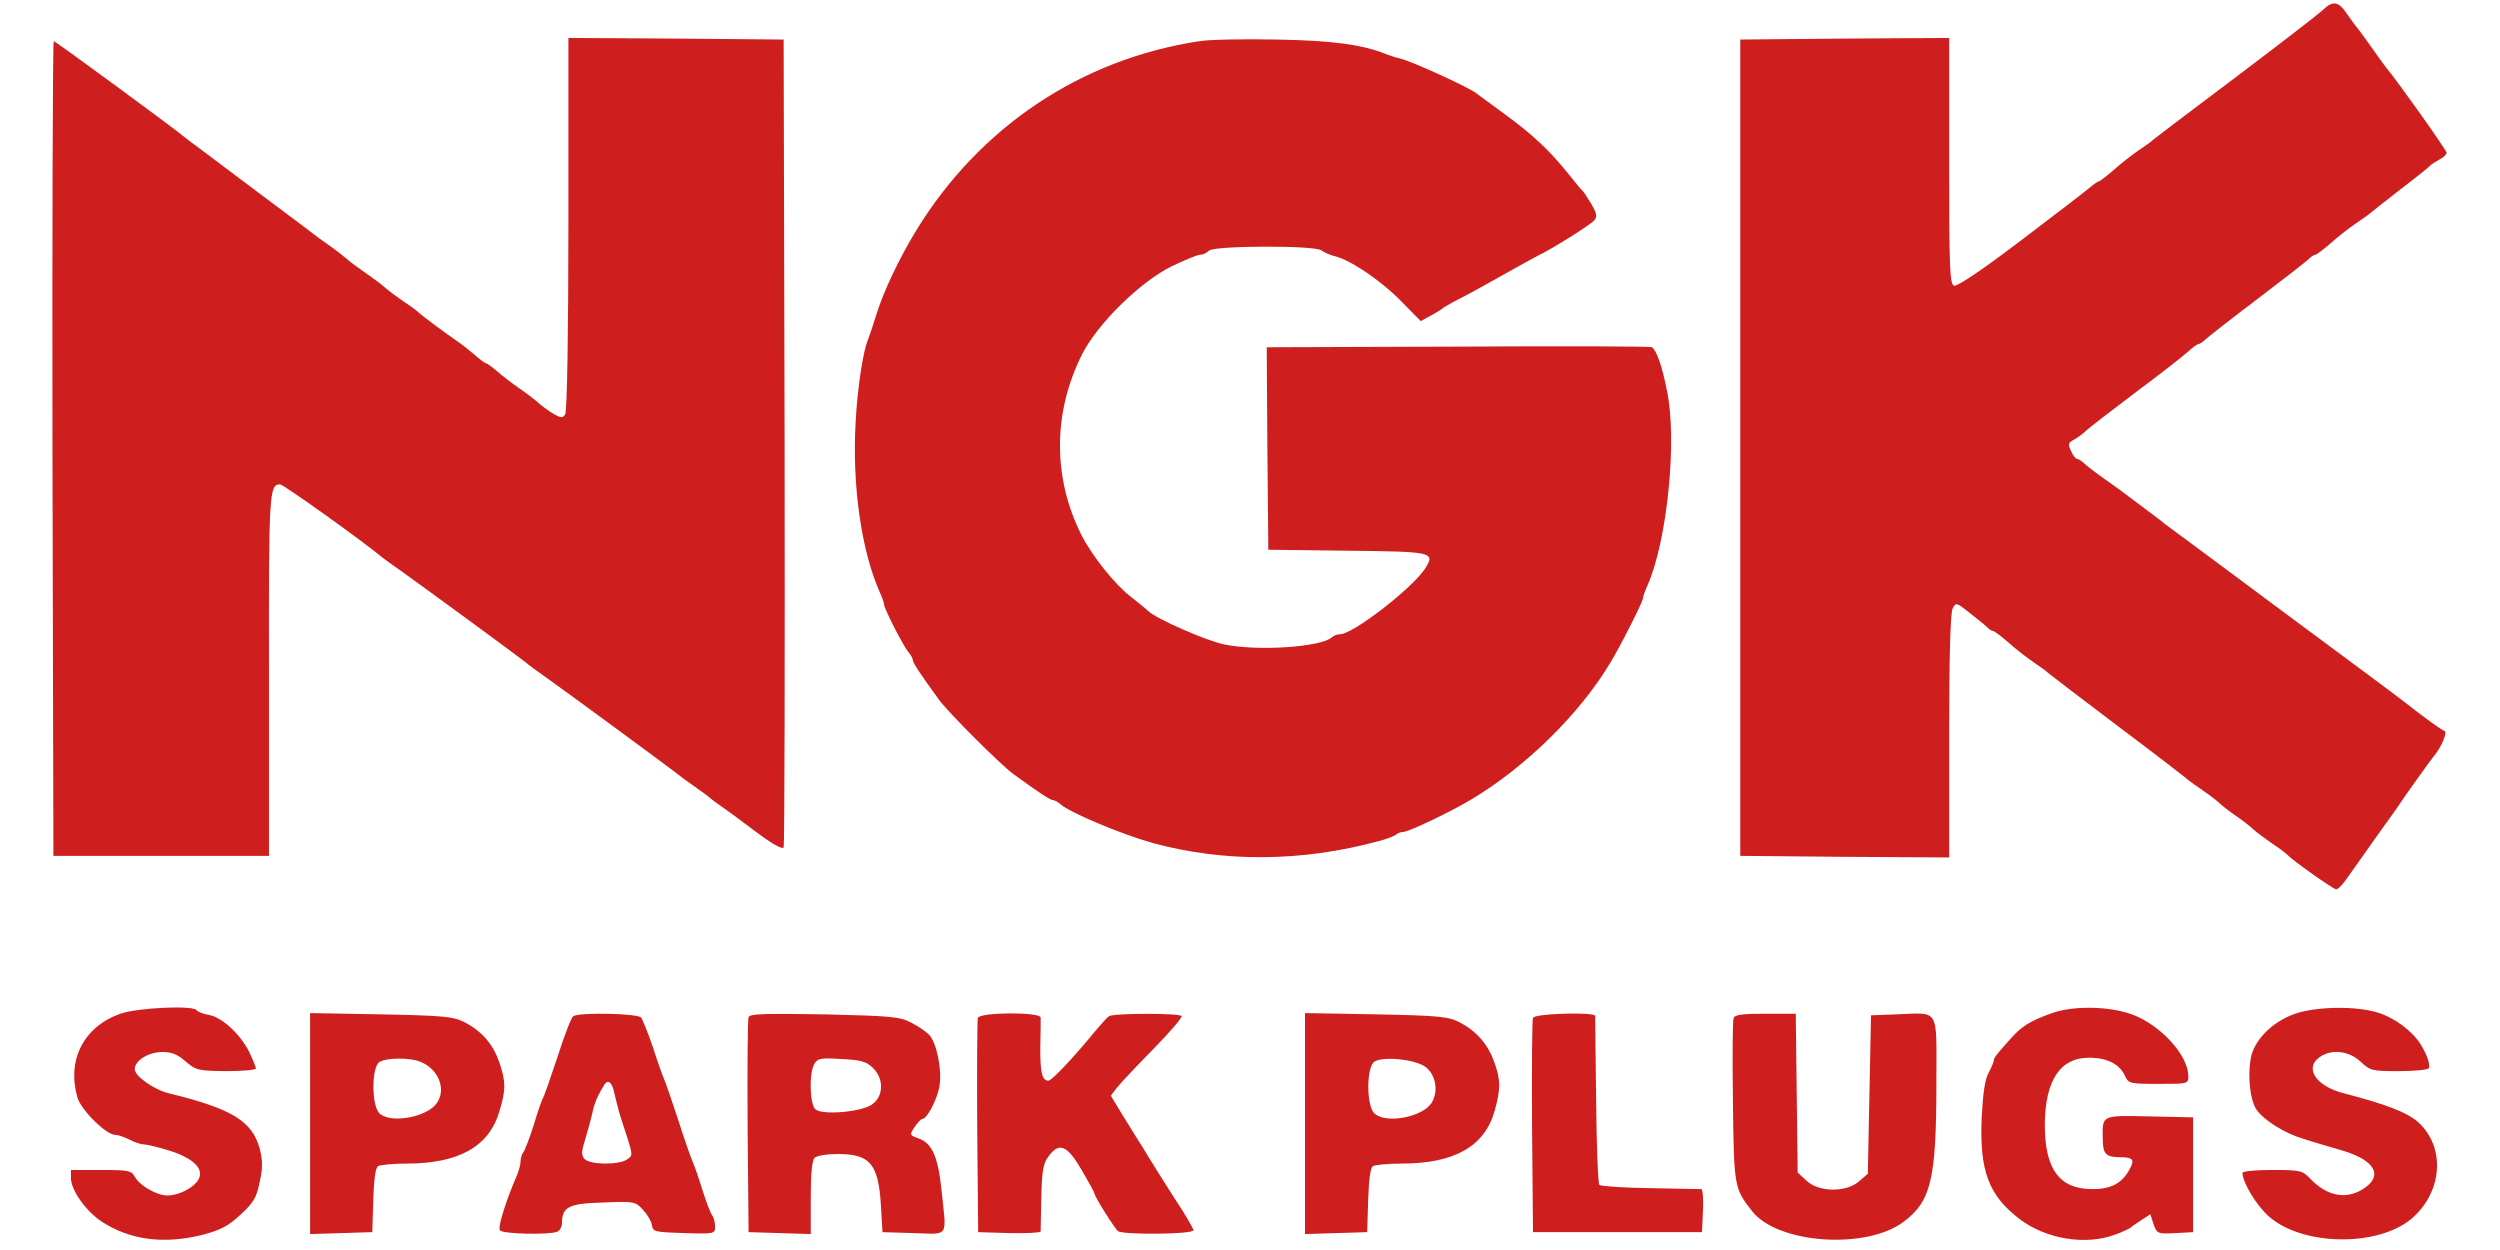
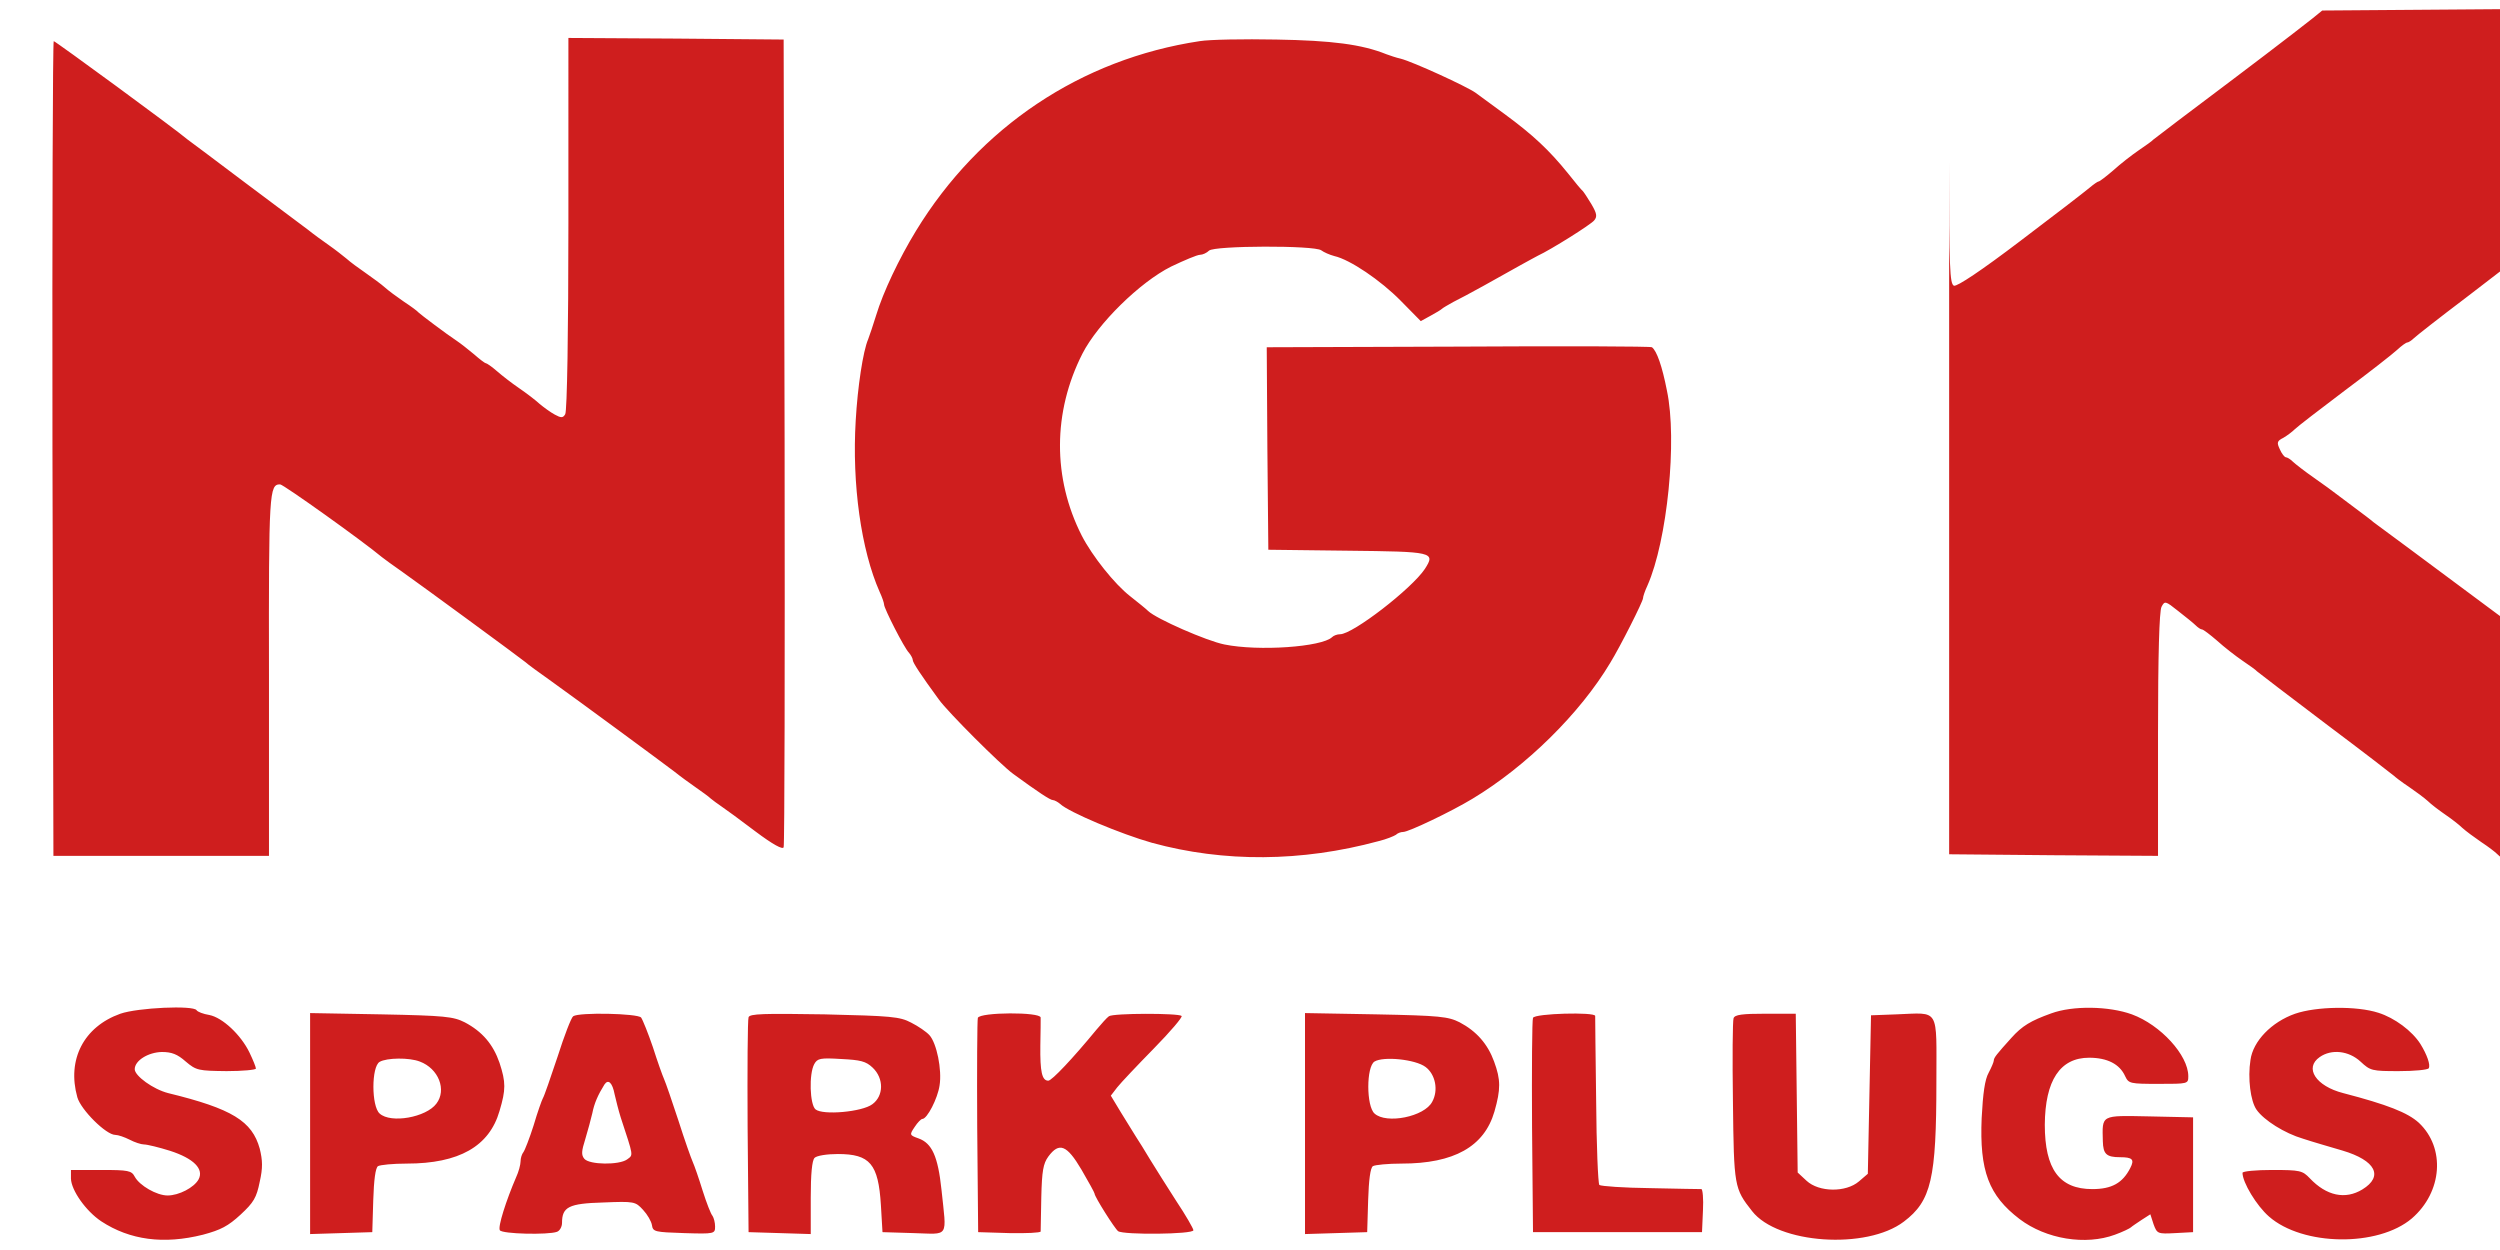
<svg xmlns="http://www.w3.org/2000/svg" height="1250" viewBox="72.1 31.1 751.3 392" width="2500">
-   <path d="m784 34.4c-1.4 1.3-13.7 10.8-27.5 21.2-13.7 10.3-25.2 19-25.5 19.3-.3.4-2.3 1.8-4.5 3.3s-5.8 4.3-8 6.3c-2.2 1.9-4.3 3.5-4.6 3.5s-1.6.9-2.9 2-11 8.6-21.6 16.6c-12.5 9.5-19.9 14.4-20.9 14.1-1.3-.6-1.5-5.4-1.5-39.2v-38.5l-32.7.2-32.8.3v256l32.8.3 32.7.2v-38.1c0-24.8.4-38.7 1.1-40 1-1.9 1.2-1.9 5.2 1.3 2.3 1.8 4.8 3.8 5.5 4.5s1.6 1.3 2 1.3 2.5 1.6 4.7 3.5c2.2 2 5.8 4.8 8 6.3s4.2 2.9 4.5 3.3c.3.3 10 7.7 21.5 16.4 11.6 8.7 21.2 16.1 21.5 16.4s2.3 1.9 4.6 3.4c2.2 1.5 4.9 3.5 6 4.5 1 1 3.5 2.9 5.4 4.2s4.4 3.2 5.4 4.2c1.1 1 3.8 3 6 4.5 2.3 1.5 4.3 3.1 4.6 3.4 1.5 1.7 14.5 10.9 15.4 10.9.6 0 2.2-1.7 3.6-3.8 1.4-2 5-7.1 8-11.3 3-4.3 6.1-8.5 6.8-9.5 2.7-4.1 11.2-16 12-16.9 2.6-3.1 4.6-7.8 3.5-8.2-1-.3-7.1-4.8-11.8-8.5-.5-.5-17.6-13.2-38-28.3-20.3-15.1-37.4-27.8-38-28.2-.5-.5-3.2-2.5-6-4.6-2.7-2-5.5-4.1-6-4.5-.6-.5-3.5-2.6-6.5-4.7s-6.1-4.5-6.8-5.2-1.7-1.3-2.1-1.3-1.3-1.1-1.9-2.5c-1-2.1-.9-2.6 1.1-3.6 1.2-.7 2.8-1.9 3.6-2.7s7.8-6.2 15.5-12c7.8-5.8 15.2-11.6 16.6-12.9s2.8-2.3 3.2-2.3c.3 0 1.3-.6 2-1.3s8.1-6.5 16.3-12.7c8.3-6.3 15.6-12 16.3-12.7s1.6-1.3 2-1.3 2.5-1.6 4.7-3.5c2.2-2 5.8-4.8 8-6.3s4.2-2.9 4.5-3.2 4.6-3.7 9.5-7.5c5-3.8 9.2-7.2 9.5-7.6.3-.3 1.5-1.1 2.8-1.8 1.2-.6 2.2-1.6 2.2-2.1 0-.8-15.4-22.5-18.8-26.5-.5-.6-2.6-3.5-4.7-6.5s-4.1-5.7-4.4-6-1.7-2.2-3.1-4.2c-2.9-4.4-4.6-4.7-8-1.4zm-550 66.8c0 33.7-.4 58.9-1 59.8-.7 1.2-1.3 1.2-3.3.1-1.3-.7-3.5-2.3-4.8-3.4-1.3-1.2-4.2-3.4-6.4-4.9s-5.3-3.9-6.9-5.3-3.2-2.5-3.5-2.5-2-1.3-3.7-2.8c-1.8-1.5-4.2-3.4-5.4-4.2-3.2-2.1-11.4-8.3-12-8.9-.3-.4-2.3-1.9-4.6-3.4-2.2-1.5-4.9-3.5-6-4.5-1-.9-3.7-2.9-6-4.5-2.2-1.5-4.9-3.5-6-4.5-1.1-.9-3.5-2.8-5.5-4.2s-4.9-3.5-6.5-4.8c-1.6-1.2-10.5-7.9-19.9-14.9-9.3-7-17.4-13.1-18-13.5-3.6-3.1-41.4-30.8-41.9-30.8-.3 0-.5 57.5-.4 127.7l.3 127.8h67.6v-56.9c-.1-57.5.1-59.6 3.5-59.6 1 0 25.8 17.7 31.9 22.8.6.5 3.5 2.6 6.5 4.7 6.1 4.3 36.9 26.9 38.6 28.3.6.6 4.2 3.2 8 5.9 8.8 6.3 35 25.6 38.8 28.5 1.6 1.3 4.5 3.4 6.5 4.8s4.1 2.9 4.7 3.5c.6.5 2.2 1.7 3.4 2.5s6 4.3 10.6 7.8c5.6 4.2 8.6 5.8 8.9 5 .3-.7.4-58 .3-127.3l-.3-126-33.7-.3-33.8-.2zm198-57.2c-37.2 5.6-69.1 26.9-89 59.5-5.3 8.7-10.3 19.2-12.5 26.5-.9 3-2.1 6.4-2.5 7.5-1.6 3.7-3.3 14.9-3.9 25.5-1.2 19.9 1.7 40.6 7.5 53.7.8 1.7 1.4 3.5 1.4 4 0 1.2 6.3 13.6 7.8 15.1.6.7 1.2 1.8 1.2 2.3 0 .8 2.5 4.6 8.2 12.4 2.8 3.9 19.4 20.5 23.3 23.3 7.8 5.7 11.6 8.2 12.4 8.2.5 0 1.6.6 2.3 1.2 2.7 2.6 19.2 9.5 28.8 12.2 22.6 6.2 47 6 71-.5 2.5-.6 4.9-1.6 5.5-2 .5-.5 1.5-.9 2.3-.9 1.7 0 15.1-6.4 21.7-10.4 16.8-10.1 33.7-26.7 43.2-42.6 3.2-5.2 10.3-19.3 10.3-20.3 0-.5.6-2.3 1.4-4 6.2-14 9.4-45.6 6.1-61.1-1.5-7.7-3.2-12.5-4.7-13.6-.3-.3-27.7-.4-60.7-.2l-60.1.2.2 31.8.3 31.7 24.8.3c26.9.3 27.7.4 24.3 5.7-4.1 6.2-22.6 20.5-26.6 20.5-.9 0-2 .4-2.5.9-3.2 3.1-23.1 4.5-33.8 2.3-5.5-1.1-21.3-8-23.9-10.5-.7-.7-3.2-2.7-5.6-4.6-4.9-3.8-11.9-12.6-15.2-19-9.2-18.1-9.1-38.8.2-57.1 4.8-9.4 18-22.4 27.8-27.3 4.2-2 8.2-3.7 9.1-3.7.8 0 2.1-.6 2.8-1.3 1.6-1.6 33.1-1.7 35.2-.1.8.6 2.6 1.4 4.1 1.8 4.9 1.1 14.5 7.6 20.8 14l6.3 6.4 3.1-1.7c1.7-.9 3.3-1.9 3.6-2.2s1.9-1.2 3.5-2.1c3.5-1.7 15.2-8.2 21-11.5 2.2-1.2 4.7-2.6 5.5-3 4.1-1.9 16.7-9.8 17.7-11.1 1-1.2.8-2.2-.9-5.1-1.2-2-2.4-3.8-2.7-4.1-.4-.3-2.4-2.7-4.6-5.5-5.9-7.3-11-12.1-20-18.7-4.4-3.2-8.5-6.2-9-6.6-2.8-2-19.6-9.7-23.5-10.7-1.4-.3-3.4-1-4.5-1.4-7.7-3.1-17.1-4.3-34.5-4.6-10.2-.2-21 0-24 .5zm-338.5 305c-11.5 4.1-16.8 14.4-13.5 26.2 1.1 3.9 9 11.8 11.9 11.8.9 0 2.9.7 4.5 1.5 1.5.8 3.6 1.5 4.5 1.5 1 0 4.7.9 8.2 2 7.4 2.4 10.7 5.7 8.9 9-1.4 2.5-6.1 5-9.7 5-3.4 0-8.8-3.1-10.3-5.9-1-1.9-2-2.1-10.5-2.1h-9.5v2.7c.1 3.7 4.7 10.2 9.5 13.4 9 5.9 19.6 7.3 31.9 4.2 5.6-1.5 7.9-2.7 11.8-6.3 4.1-3.8 5-5.3 6-10.3 1-4.4.9-6.7 0-10.4-2.4-8.6-8.6-12.5-28.7-17.4-4.7-1.2-10.5-5.4-10.5-7.5 0-2.7 4.2-5.3 8.5-5.4 3.1 0 4.9.7 7.5 3 3.3 2.8 4 2.9 12.8 3 5 0 9.2-.4 9.2-.8 0-.5-.9-2.7-2-5-2.7-5.6-8.5-11-12.6-11.8-1.9-.3-3.7-1-4-1.5-1-1.6-18.5-.8-23.9 1.1zm605.5-.1c-6.4 2.3-9.1 3.9-12.5 7.7-4.6 5.1-5.5 6.2-5.5 7.1 0 .4-.7 2.1-1.6 3.8-1.2 2.1-1.8 6.5-2.2 14.2-.7 16.6 2.2 24.3 11.9 31.7 8.3 6.3 20.7 8.3 29.9 4.9 2.5-.9 4.7-2 5-2.3s1.8-1.3 3.3-2.3l2.8-1.8 1 3.1c1.1 3 1.3 3.1 6.8 2.8l5.6-.3v-36l-13.7-.3c-15.4-.3-14.8-.6-14.6 7.8.1 4 1.1 5 5.4 5 3.9 0 4.6.7 3.2 3.4-2.4 4.7-5.8 6.6-11.9 6.6-10.3 0-14.9-6.2-14.9-20.2.1-13.9 4.8-21 13.9-21 5.7 0 9.6 2 11.3 5.8 1.1 2.3 1.5 2.4 10.5 2.4 9.2 0 9.3 0 9.3-2.4 0-6.6-8.7-16.1-17.7-19.4-7.2-2.6-18.5-2.8-25.3-.3zm76.5.1c-7.4 2.6-13.2 8.6-14 14.5-.9 5.7 0 12.9 1.9 15.6 2.3 3.3 8.8 7.4 14.6 9.1 3 1 8.6 2.6 12.3 3.7 10.5 3.1 13 8.1 6.3 12.2-5.4 3.3-11.3 2-16.5-3.5-2.3-2.4-3-2.6-11.8-2.6-5.1 0-9.3.4-9.3.9 0 3 4.4 10.3 8.3 13.7 10.6 9.3 34.2 9.6 44.8.6 9.6-8.3 10.6-22.1 2.2-30-3.5-3.2-9.9-5.7-23.7-9.3-8.6-2.2-12.3-7.9-7.4-11.3 3.7-2.6 9.1-2 12.8 1.4 3.1 2.9 3.6 3 12 3 4.9 0 9.1-.4 9.4-.9.6-1-.5-4.2-2.6-7.6-2.6-4.1-8.1-8.2-13.2-9.8-6.8-2.2-19.4-2-26.1.3zm-622.5 34.4v34.7l9.8-.3 9.7-.3.3-10c.2-6.4.7-10.2 1.5-10.7.7-.4 4.7-.8 9-.8 16.4 0 25.9-5.4 29.1-16.5 2-6.7 2-9 0-15.1-2-5.8-5.4-9.8-10.9-12.7-3.6-1.8-6.1-2.1-26.2-2.5l-22.3-.4zm34.4-19.4c5.9 2.2 8.5 8.9 5.2 13.2-3.2 4.3-14.3 6.3-17.8 3.1-2.6-2.3-2.6-14.7 0-16.2 2.2-1.3 9.3-1.4 12.6-.1zm48.1-14.2c-.6.4-2.8 6.1-4.9 12.7-2.2 6.6-4.2 12.4-4.6 13-.3.5-1.7 4.4-2.9 8.5-1.3 4.1-2.8 7.9-3.2 8.4-.5.6-.9 1.9-.9 2.9s-.6 3.3-1.4 5c-3.1 7.2-5.8 15.6-5.1 16.6.7 1.2 15.2 1.5 17.9.5.9-.3 1.6-1.6 1.6-2.8 0-5 2.1-6.1 12.9-6.4 9.8-.4 10.1-.3 12.5 2.3 1.4 1.5 2.6 3.6 2.8 4.8.3 2.1.9 2.2 10.1 2.5 9.6.3 9.7.2 9.7-2.1 0-1.2-.4-2.7-.8-3.3-.5-.5-1.9-4.1-3.1-7.9-1.2-3.9-2.6-7.9-3.1-9s-2.6-7-4.5-13c-2-6.1-4-11.9-4.5-13s-2.1-5.6-3.5-10c-1.5-4.4-3.2-8.6-3.7-9.3-1.1-1.3-19.5-1.7-21.3-.4zm13 24.5c.4 1.7 1.2 5 1.9 7.2 4.1 12.5 4 11.7 2 13.2-2.5 1.8-11.8 1.7-13.4-.2-1-1.2-.9-2.4.3-6.2.8-2.7 1.8-6.3 2.2-8.1.6-3.1 1.8-5.8 3.8-9 1.2-1.8 2.5-.6 3.2 3.1zm42-24.2c-.3.8-.4 16.3-.3 34.4l.3 33 9.8.3 9.7.3v-11.4c0-7.4.4-11.7 1.2-12.5.7-.7 3.9-1.2 7.3-1.2 10.1 0 12.7 3.1 13.5 16l.5 8.5 9.8.3c11.3.3 10.3 1.8 8.7-13.6-1.1-10.5-3-14.6-7.2-16.1-2.8-1-2.9-1.1-1.2-3.6.9-1.4 2-2.5 2.4-2.5 1.5 0 4.8-6.4 5.4-10.5.8-4.9-.9-13.3-3.2-15.8-.9-1-3.5-2.8-5.7-3.9-3.6-1.9-6.3-2.1-27.2-2.6-19.1-.3-23.4-.2-23.8.9zm38.9 15.8c3.6 3.4 3.5 8.9-.1 11.5-3.2 2.4-15.5 3.5-17.8 1.6-1.8-1.5-2.1-11.1-.4-14.2 1-1.8 1.9-2 8.4-1.6 6.1.3 7.8.7 9.9 2.7zm33-15.6c-.2.7-.3 16.1-.2 34.2l.3 33 9.8.3c5.3.1 9.7-.1 9.8-.5 0-.4.1-5.3.2-10.8.2-8.2.6-10.5 2.2-12.7 3.4-4.6 5.8-3.7 10.4 4.1 2.2 3.8 4.1 7.2 4.1 7.5 0 1 6.4 11.1 7.4 11.8 1.7 1.2 23.6 1 23.6-.3 0-.5-2.4-4.7-5.4-9.2-2.9-4.5-6.6-10.4-8.2-13-1.6-2.7-3.6-5.9-4.4-7.1-.8-1.3-2.9-4.7-4.7-7.6l-3.2-5.3 2-2.6c1.1-1.4 6.3-6.9 11.5-12.2s9.1-9.9 8.7-10.2c-.9-.9-21.5-.9-22.8.1-.6.4-2.3 2.3-3.9 4.2-7.4 9-14 16-15.1 16-2 0-2.6-2.8-2.5-11 .1-4.1.1-8.1.1-8.8-.1-1.8-19-1.7-19.7.1zm102.6 33.1v34.7l9.8-.3 9.7-.3.3-10c.2-6.4.7-10.2 1.5-10.7.7-.4 4.7-.8 9-.8 16.4 0 25.9-5.3 29.1-16.3 2-7 2-10-.1-15.7-2-5.5-5.5-9.5-10.8-12.3-3.6-1.8-6.1-2.1-26.2-2.5l-22.3-.4zm37.8-17.7c3.1 2.3 4.1 7.3 2.1 10.9-2.4 4.7-14.4 7.1-18.1 3.7-2.6-2.3-2.6-14.7 0-16.3 2.8-1.7 12.8-.7 16 1.7zm33.7-15.4c-.3.6-.4 16.1-.3 34.2l.3 33h53l.3-6.8c.2-3.7-.1-6.7-.5-6.7s-7.6-.1-16-.3c-8.3-.1-15.5-.6-16-1-.4-.5-.9-12.4-1-26.5-.2-14.1-.3-26-.3-26.5 0-1.3-19-.8-19.5.6zm62.9.1c-.3.8-.4 12.6-.2 26.3.3 26.5.4 27.1 6 34.2 8 10.3 35.9 12.2 47.6 3.3 8.6-6.5 10.2-13.4 10.2-43.9 0-23.5 1.2-21.6-12.5-21.1l-8 .3-.5 24.8-.5 24.9-2.8 2.4c-4.1 3.5-12.5 3.4-16.4-.2l-2.8-2.6-.3-24.9-.3-24.9h-9.5c-7.3 0-9.6.3-10 1.4z" fill="#cf1e1e" />
+   <path d="m784 34.4c-1.4 1.3-13.7 10.8-27.5 21.2-13.7 10.3-25.2 19-25.5 19.3-.3.4-2.3 1.8-4.5 3.3s-5.8 4.3-8 6.3c-2.2 1.9-4.3 3.5-4.6 3.5s-1.6.9-2.9 2-11 8.6-21.6 16.6c-12.5 9.5-19.9 14.4-20.9 14.1-1.3-.6-1.5-5.4-1.5-39.2v-38.5v256l32.8.3 32.7.2v-38.1c0-24.8.4-38.7 1.1-40 1-1.9 1.2-1.9 5.2 1.3 2.3 1.8 4.8 3.8 5.5 4.5s1.6 1.3 2 1.3 2.5 1.6 4.7 3.5c2.2 2 5.8 4.8 8 6.3s4.2 2.9 4.5 3.3c.3.3 10 7.7 21.5 16.4 11.6 8.7 21.2 16.1 21.5 16.4s2.3 1.9 4.6 3.4c2.2 1.5 4.9 3.5 6 4.5 1 1 3.5 2.9 5.4 4.2s4.4 3.2 5.4 4.2c1.1 1 3.8 3 6 4.5 2.3 1.5 4.3 3.1 4.6 3.4 1.5 1.7 14.5 10.9 15.4 10.9.6 0 2.2-1.7 3.6-3.8 1.4-2 5-7.1 8-11.3 3-4.3 6.1-8.5 6.8-9.5 2.7-4.1 11.2-16 12-16.9 2.6-3.1 4.6-7.8 3.5-8.2-1-.3-7.1-4.8-11.8-8.5-.5-.5-17.6-13.2-38-28.3-20.3-15.1-37.4-27.8-38-28.2-.5-.5-3.2-2.5-6-4.6-2.7-2-5.5-4.1-6-4.5-.6-.5-3.5-2.6-6.5-4.7s-6.1-4.5-6.8-5.2-1.7-1.3-2.1-1.3-1.3-1.1-1.9-2.5c-1-2.1-.9-2.6 1.1-3.6 1.2-.7 2.8-1.9 3.6-2.7s7.8-6.2 15.5-12c7.8-5.8 15.2-11.6 16.6-12.9s2.8-2.3 3.2-2.3c.3 0 1.3-.6 2-1.3s8.1-6.5 16.3-12.7c8.3-6.3 15.6-12 16.3-12.7s1.6-1.3 2-1.3 2.5-1.6 4.7-3.5c2.2-2 5.8-4.8 8-6.3s4.2-2.9 4.5-3.2 4.6-3.7 9.5-7.5c5-3.8 9.2-7.2 9.5-7.6.3-.3 1.5-1.1 2.8-1.8 1.2-.6 2.2-1.6 2.2-2.1 0-.8-15.4-22.5-18.8-26.5-.5-.6-2.6-3.5-4.7-6.5s-4.1-5.7-4.4-6-1.7-2.2-3.1-4.2c-2.9-4.4-4.6-4.7-8-1.4zm-550 66.8c0 33.7-.4 58.9-1 59.8-.7 1.2-1.3 1.2-3.3.1-1.3-.7-3.5-2.3-4.8-3.4-1.3-1.2-4.2-3.4-6.4-4.9s-5.3-3.9-6.9-5.3-3.2-2.5-3.5-2.5-2-1.3-3.7-2.8c-1.8-1.5-4.2-3.4-5.4-4.2-3.2-2.1-11.4-8.3-12-8.9-.3-.4-2.3-1.9-4.6-3.4-2.2-1.5-4.9-3.5-6-4.5-1-.9-3.7-2.9-6-4.5-2.2-1.5-4.9-3.5-6-4.5-1.1-.9-3.5-2.8-5.5-4.2s-4.9-3.5-6.5-4.8c-1.6-1.2-10.5-7.9-19.9-14.9-9.3-7-17.4-13.1-18-13.5-3.6-3.1-41.4-30.8-41.9-30.8-.3 0-.5 57.5-.4 127.7l.3 127.8h67.6v-56.9c-.1-57.5.1-59.6 3.5-59.6 1 0 25.8 17.7 31.9 22.8.6.5 3.5 2.6 6.5 4.7 6.1 4.3 36.9 26.9 38.6 28.3.6.6 4.2 3.2 8 5.9 8.8 6.3 35 25.6 38.8 28.5 1.6 1.3 4.5 3.4 6.5 4.8s4.1 2.9 4.7 3.5c.6.5 2.2 1.7 3.4 2.5s6 4.3 10.6 7.8c5.6 4.2 8.6 5.8 8.9 5 .3-.7.4-58 .3-127.3l-.3-126-33.7-.3-33.8-.2zm198-57.2c-37.2 5.6-69.1 26.9-89 59.5-5.3 8.7-10.3 19.2-12.5 26.5-.9 3-2.1 6.4-2.5 7.5-1.6 3.7-3.3 14.9-3.9 25.5-1.2 19.9 1.7 40.6 7.5 53.7.8 1.7 1.4 3.5 1.4 4 0 1.2 6.3 13.6 7.8 15.1.6.7 1.2 1.8 1.2 2.3 0 .8 2.5 4.6 8.2 12.4 2.8 3.9 19.4 20.5 23.3 23.3 7.8 5.7 11.6 8.2 12.4 8.2.5 0 1.6.6 2.3 1.2 2.7 2.6 19.2 9.5 28.8 12.2 22.6 6.2 47 6 71-.5 2.5-.6 4.9-1.6 5.5-2 .5-.5 1.5-.9 2.3-.9 1.7 0 15.1-6.4 21.7-10.4 16.8-10.1 33.7-26.7 43.2-42.6 3.2-5.2 10.3-19.3 10.3-20.3 0-.5.6-2.3 1.4-4 6.2-14 9.4-45.6 6.1-61.1-1.5-7.7-3.2-12.5-4.7-13.6-.3-.3-27.7-.4-60.7-.2l-60.1.2.2 31.8.3 31.7 24.8.3c26.9.3 27.7.4 24.3 5.7-4.1 6.2-22.6 20.5-26.6 20.5-.9 0-2 .4-2.5.9-3.2 3.1-23.1 4.5-33.8 2.3-5.5-1.1-21.3-8-23.9-10.5-.7-.7-3.2-2.7-5.6-4.6-4.9-3.8-11.9-12.6-15.2-19-9.2-18.1-9.1-38.8.2-57.1 4.8-9.4 18-22.4 27.8-27.3 4.2-2 8.2-3.7 9.1-3.7.8 0 2.1-.6 2.8-1.3 1.6-1.6 33.1-1.7 35.2-.1.8.6 2.6 1.4 4.1 1.8 4.9 1.1 14.5 7.6 20.8 14l6.3 6.4 3.1-1.7c1.7-.9 3.3-1.9 3.6-2.2s1.9-1.2 3.5-2.1c3.5-1.7 15.2-8.2 21-11.5 2.2-1.2 4.7-2.6 5.5-3 4.1-1.9 16.7-9.8 17.7-11.1 1-1.2.8-2.2-.9-5.1-1.2-2-2.4-3.8-2.7-4.1-.4-.3-2.4-2.7-4.6-5.5-5.9-7.3-11-12.1-20-18.7-4.4-3.2-8.5-6.2-9-6.6-2.8-2-19.6-9.7-23.5-10.7-1.4-.3-3.4-1-4.5-1.4-7.7-3.1-17.1-4.3-34.5-4.6-10.2-.2-21 0-24 .5zm-338.5 305c-11.5 4.1-16.8 14.4-13.5 26.2 1.1 3.9 9 11.8 11.9 11.8.9 0 2.9.7 4.5 1.5 1.5.8 3.6 1.5 4.5 1.5 1 0 4.7.9 8.2 2 7.4 2.4 10.7 5.7 8.9 9-1.4 2.5-6.1 5-9.7 5-3.4 0-8.8-3.1-10.3-5.9-1-1.9-2-2.1-10.5-2.1h-9.5v2.7c.1 3.7 4.7 10.2 9.5 13.4 9 5.9 19.6 7.3 31.9 4.2 5.6-1.5 7.9-2.7 11.8-6.3 4.1-3.8 5-5.3 6-10.3 1-4.4.9-6.7 0-10.4-2.4-8.6-8.6-12.5-28.7-17.4-4.7-1.2-10.5-5.4-10.5-7.5 0-2.7 4.2-5.3 8.5-5.4 3.1 0 4.9.7 7.5 3 3.3 2.8 4 2.9 12.8 3 5 0 9.2-.4 9.2-.8 0-.5-.9-2.7-2-5-2.7-5.6-8.5-11-12.6-11.8-1.9-.3-3.7-1-4-1.5-1-1.6-18.5-.8-23.9 1.1zm605.5-.1c-6.4 2.3-9.1 3.9-12.5 7.7-4.6 5.1-5.5 6.2-5.5 7.1 0 .4-.7 2.1-1.6 3.8-1.2 2.1-1.8 6.5-2.2 14.2-.7 16.6 2.2 24.3 11.9 31.7 8.3 6.3 20.7 8.3 29.9 4.9 2.5-.9 4.7-2 5-2.3s1.8-1.3 3.3-2.3l2.8-1.8 1 3.1c1.1 3 1.3 3.1 6.8 2.8l5.6-.3v-36l-13.7-.3c-15.4-.3-14.8-.6-14.6 7.8.1 4 1.1 5 5.4 5 3.9 0 4.6.7 3.2 3.4-2.4 4.7-5.8 6.6-11.9 6.6-10.3 0-14.9-6.2-14.9-20.2.1-13.9 4.8-21 13.9-21 5.7 0 9.6 2 11.3 5.8 1.1 2.3 1.5 2.4 10.5 2.4 9.2 0 9.3 0 9.3-2.4 0-6.6-8.7-16.1-17.7-19.4-7.2-2.6-18.5-2.8-25.3-.3zm76.5.1c-7.4 2.6-13.2 8.6-14 14.5-.9 5.7 0 12.9 1.9 15.6 2.3 3.3 8.8 7.4 14.6 9.1 3 1 8.6 2.6 12.3 3.7 10.5 3.1 13 8.1 6.3 12.2-5.4 3.3-11.3 2-16.5-3.5-2.3-2.4-3-2.6-11.8-2.6-5.1 0-9.3.4-9.3.9 0 3 4.4 10.3 8.3 13.7 10.6 9.3 34.2 9.6 44.8.6 9.6-8.3 10.6-22.1 2.2-30-3.5-3.2-9.9-5.7-23.7-9.3-8.6-2.2-12.3-7.9-7.4-11.3 3.7-2.6 9.1-2 12.8 1.4 3.1 2.9 3.6 3 12 3 4.9 0 9.1-.4 9.4-.9.6-1-.5-4.2-2.6-7.6-2.6-4.1-8.1-8.2-13.2-9.8-6.8-2.2-19.4-2-26.1.3zm-622.5 34.4v34.7l9.8-.3 9.7-.3.3-10c.2-6.4.7-10.2 1.5-10.7.7-.4 4.7-.8 9-.8 16.4 0 25.9-5.4 29.1-16.5 2-6.7 2-9 0-15.1-2-5.8-5.4-9.8-10.9-12.7-3.6-1.8-6.1-2.1-26.2-2.5l-22.3-.4zm34.4-19.4c5.9 2.2 8.5 8.9 5.2 13.2-3.2 4.3-14.3 6.3-17.8 3.1-2.6-2.3-2.6-14.7 0-16.2 2.2-1.3 9.3-1.4 12.6-.1zm48.1-14.2c-.6.4-2.8 6.1-4.9 12.7-2.2 6.6-4.2 12.4-4.6 13-.3.5-1.7 4.4-2.9 8.5-1.3 4.1-2.8 7.9-3.2 8.4-.5.6-.9 1.9-.9 2.9s-.6 3.3-1.4 5c-3.1 7.2-5.8 15.6-5.1 16.6.7 1.2 15.2 1.5 17.9.5.9-.3 1.6-1.6 1.6-2.8 0-5 2.1-6.1 12.9-6.4 9.8-.4 10.1-.3 12.5 2.3 1.4 1.5 2.6 3.6 2.8 4.8.3 2.1.9 2.2 10.1 2.5 9.6.3 9.7.2 9.7-2.1 0-1.2-.4-2.7-.8-3.3-.5-.5-1.9-4.1-3.1-7.9-1.2-3.9-2.6-7.9-3.1-9s-2.6-7-4.5-13c-2-6.1-4-11.9-4.5-13s-2.1-5.6-3.5-10c-1.5-4.4-3.2-8.6-3.7-9.3-1.1-1.3-19.5-1.7-21.3-.4zm13 24.5c.4 1.7 1.2 5 1.9 7.2 4.1 12.5 4 11.7 2 13.2-2.5 1.8-11.8 1.7-13.4-.2-1-1.2-.9-2.4.3-6.2.8-2.7 1.8-6.3 2.2-8.1.6-3.1 1.8-5.8 3.8-9 1.2-1.8 2.5-.6 3.2 3.1zm42-24.2c-.3.8-.4 16.3-.3 34.4l.3 33 9.8.3 9.7.3v-11.4c0-7.4.4-11.7 1.2-12.5.7-.7 3.9-1.2 7.3-1.2 10.1 0 12.7 3.1 13.5 16l.5 8.5 9.8.3c11.3.3 10.3 1.8 8.7-13.6-1.1-10.5-3-14.6-7.2-16.1-2.8-1-2.9-1.1-1.2-3.6.9-1.4 2-2.5 2.4-2.5 1.5 0 4.8-6.4 5.4-10.5.8-4.9-.9-13.3-3.2-15.8-.9-1-3.5-2.8-5.7-3.9-3.6-1.9-6.3-2.1-27.2-2.6-19.1-.3-23.4-.2-23.8.9zm38.9 15.8c3.6 3.4 3.5 8.9-.1 11.5-3.2 2.4-15.5 3.5-17.8 1.6-1.8-1.5-2.1-11.1-.4-14.2 1-1.8 1.9-2 8.4-1.6 6.1.3 7.8.7 9.9 2.7zm33-15.6c-.2.7-.3 16.1-.2 34.2l.3 33 9.8.3c5.3.1 9.7-.1 9.8-.5 0-.4.1-5.3.2-10.8.2-8.2.6-10.5 2.2-12.7 3.4-4.6 5.8-3.7 10.4 4.1 2.2 3.8 4.1 7.2 4.1 7.5 0 1 6.4 11.1 7.4 11.8 1.7 1.2 23.6 1 23.6-.3 0-.5-2.4-4.7-5.4-9.2-2.9-4.5-6.6-10.4-8.2-13-1.6-2.7-3.6-5.9-4.4-7.1-.8-1.3-2.9-4.7-4.7-7.6l-3.2-5.3 2-2.6c1.1-1.4 6.3-6.9 11.5-12.2s9.1-9.9 8.7-10.2c-.9-.9-21.5-.9-22.8.1-.6.4-2.3 2.3-3.9 4.2-7.4 9-14 16-15.1 16-2 0-2.6-2.8-2.5-11 .1-4.1.1-8.1.1-8.8-.1-1.8-19-1.7-19.7.1zm102.6 33.1v34.7l9.8-.3 9.7-.3.3-10c.2-6.4.7-10.2 1.5-10.7.7-.4 4.7-.8 9-.8 16.4 0 25.9-5.3 29.1-16.3 2-7 2-10-.1-15.7-2-5.5-5.5-9.5-10.8-12.3-3.6-1.8-6.1-2.1-26.2-2.5l-22.3-.4zm37.8-17.7c3.1 2.3 4.1 7.3 2.1 10.9-2.4 4.7-14.4 7.1-18.1 3.7-2.6-2.3-2.6-14.7 0-16.3 2.8-1.7 12.8-.7 16 1.7zm33.7-15.4c-.3.6-.4 16.1-.3 34.2l.3 33h53l.3-6.8c.2-3.7-.1-6.7-.5-6.7s-7.6-.1-16-.3c-8.3-.1-15.5-.6-16-1-.4-.5-.9-12.4-1-26.5-.2-14.1-.3-26-.3-26.5 0-1.3-19-.8-19.5.6zm62.9.1c-.3.8-.4 12.6-.2 26.3.3 26.5.4 27.1 6 34.2 8 10.3 35.9 12.2 47.6 3.3 8.6-6.5 10.2-13.4 10.2-43.9 0-23.5 1.2-21.6-12.5-21.1l-8 .3-.5 24.8-.5 24.9-2.8 2.4c-4.1 3.5-12.5 3.4-16.4-.2l-2.8-2.6-.3-24.9-.3-24.9h-9.5c-7.3 0-9.6.3-10 1.4z" fill="#cf1e1e" />
</svg>